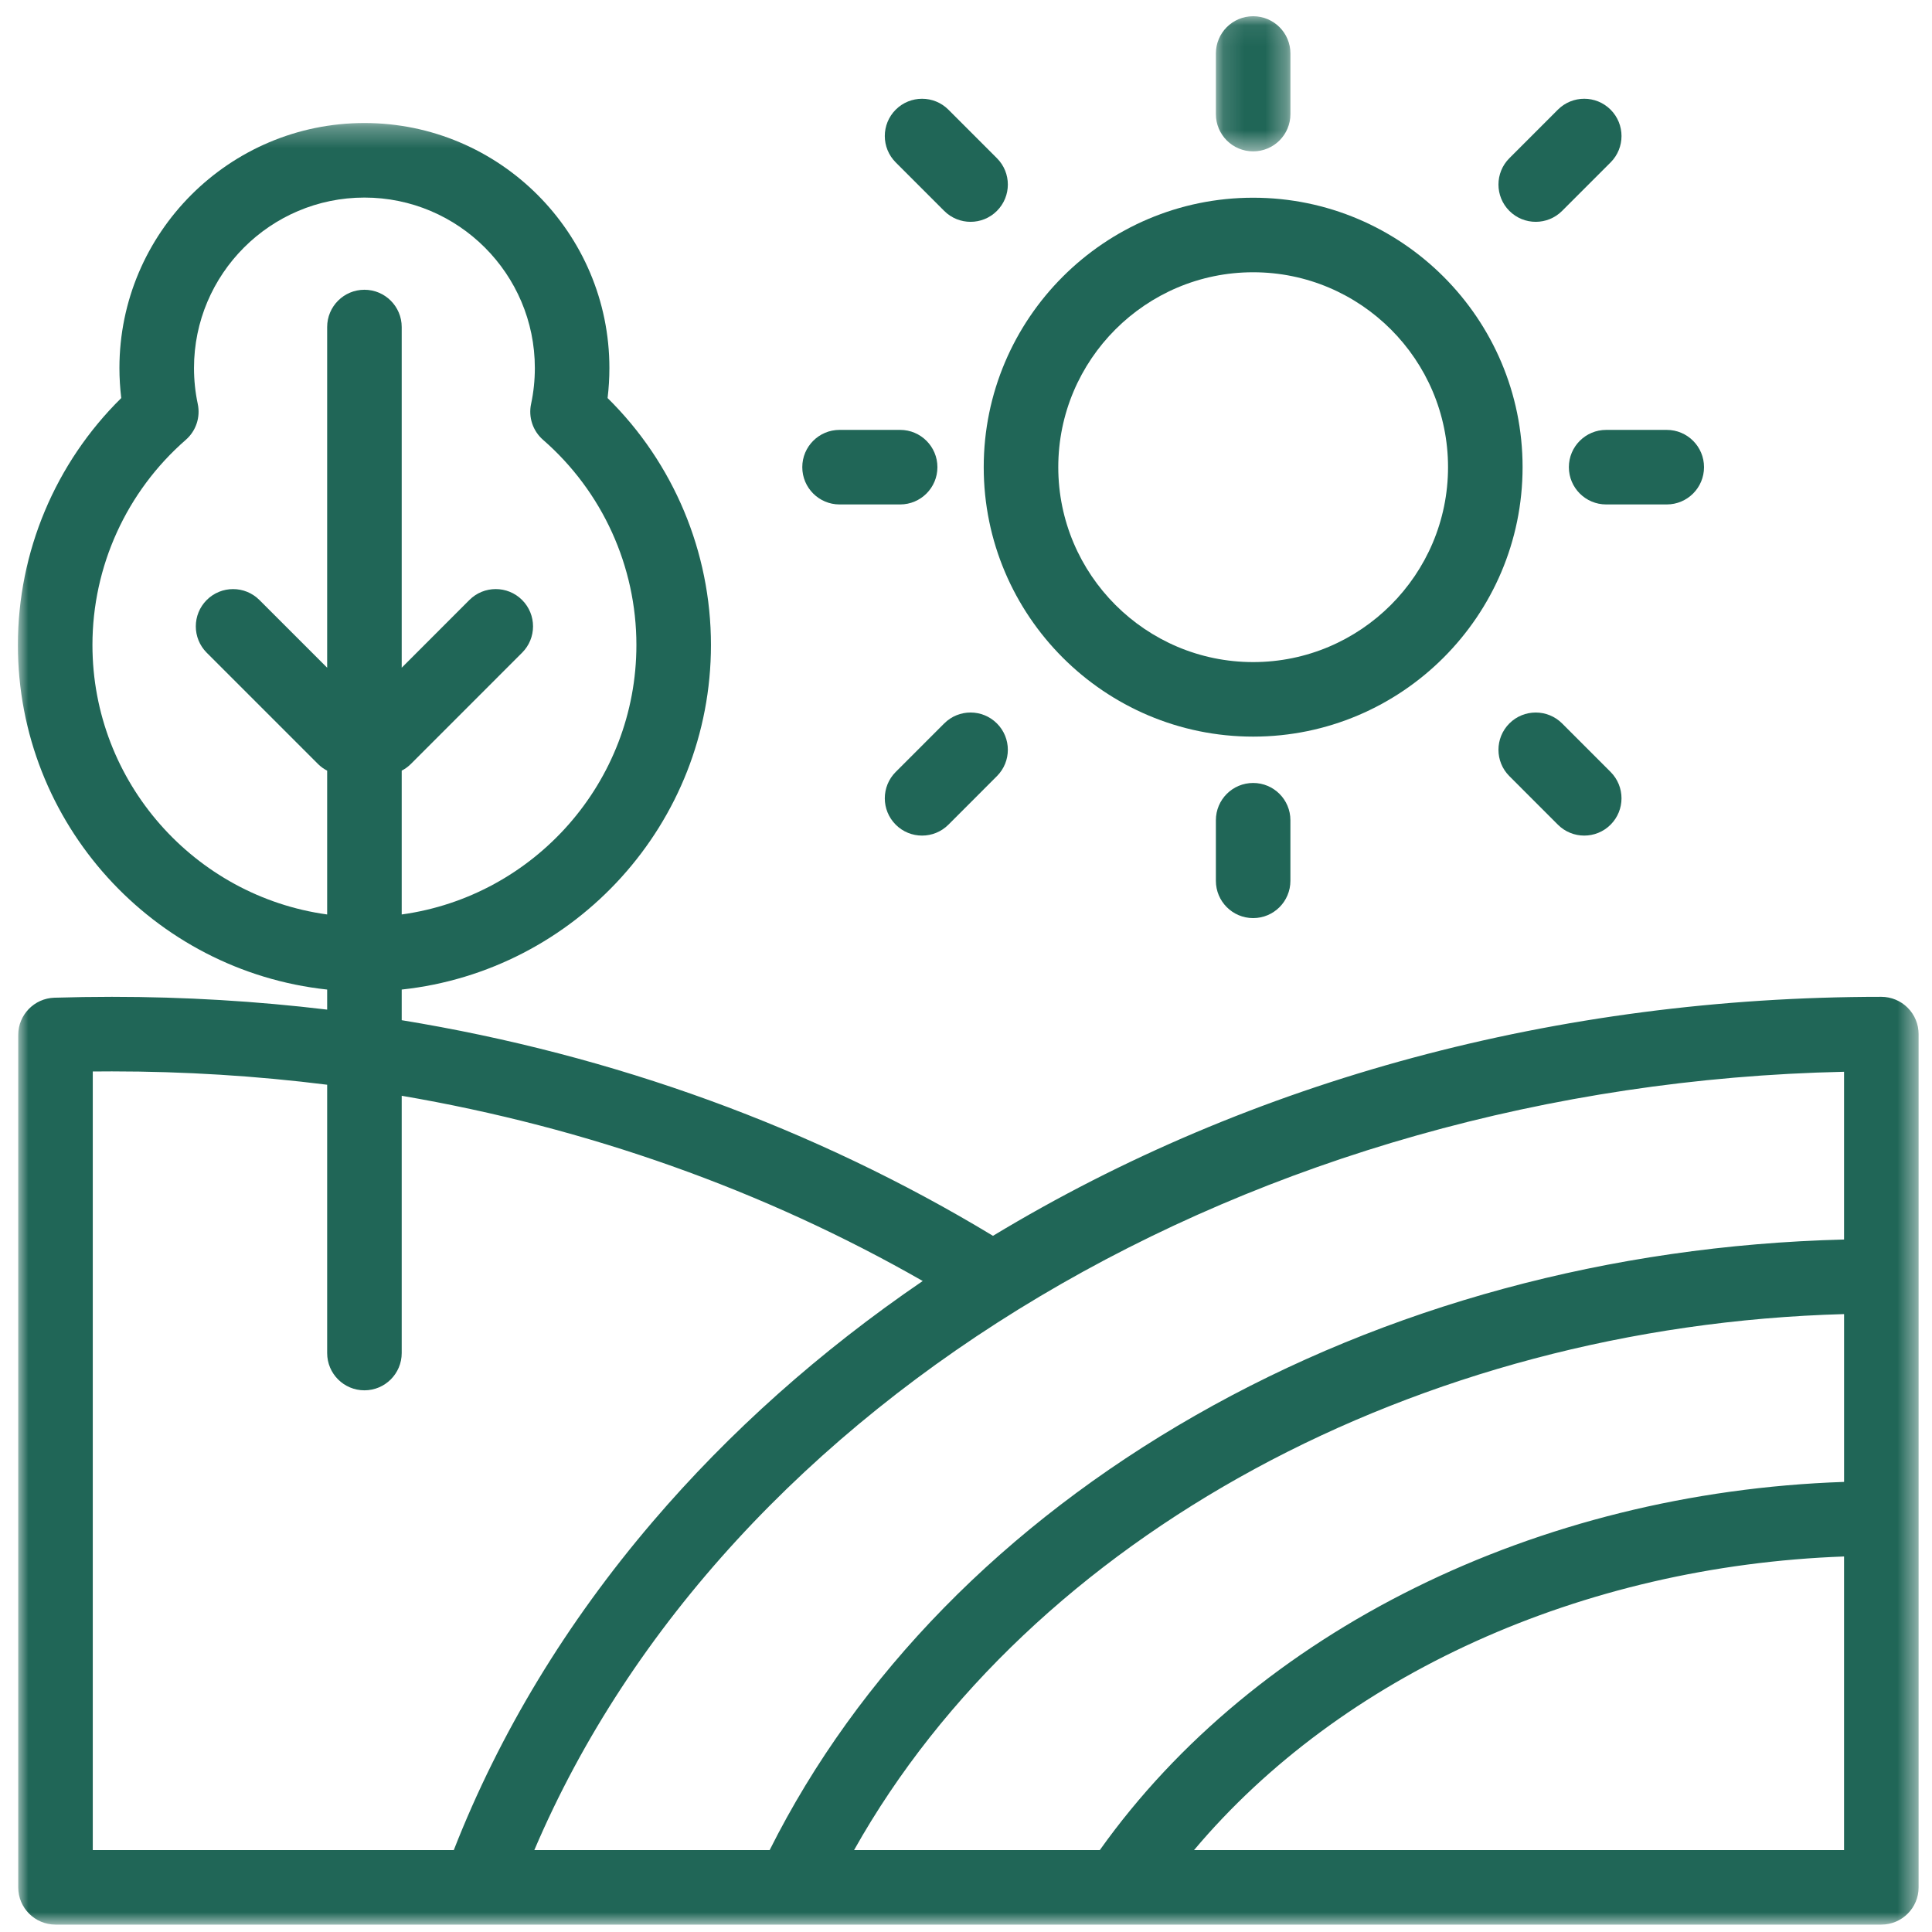
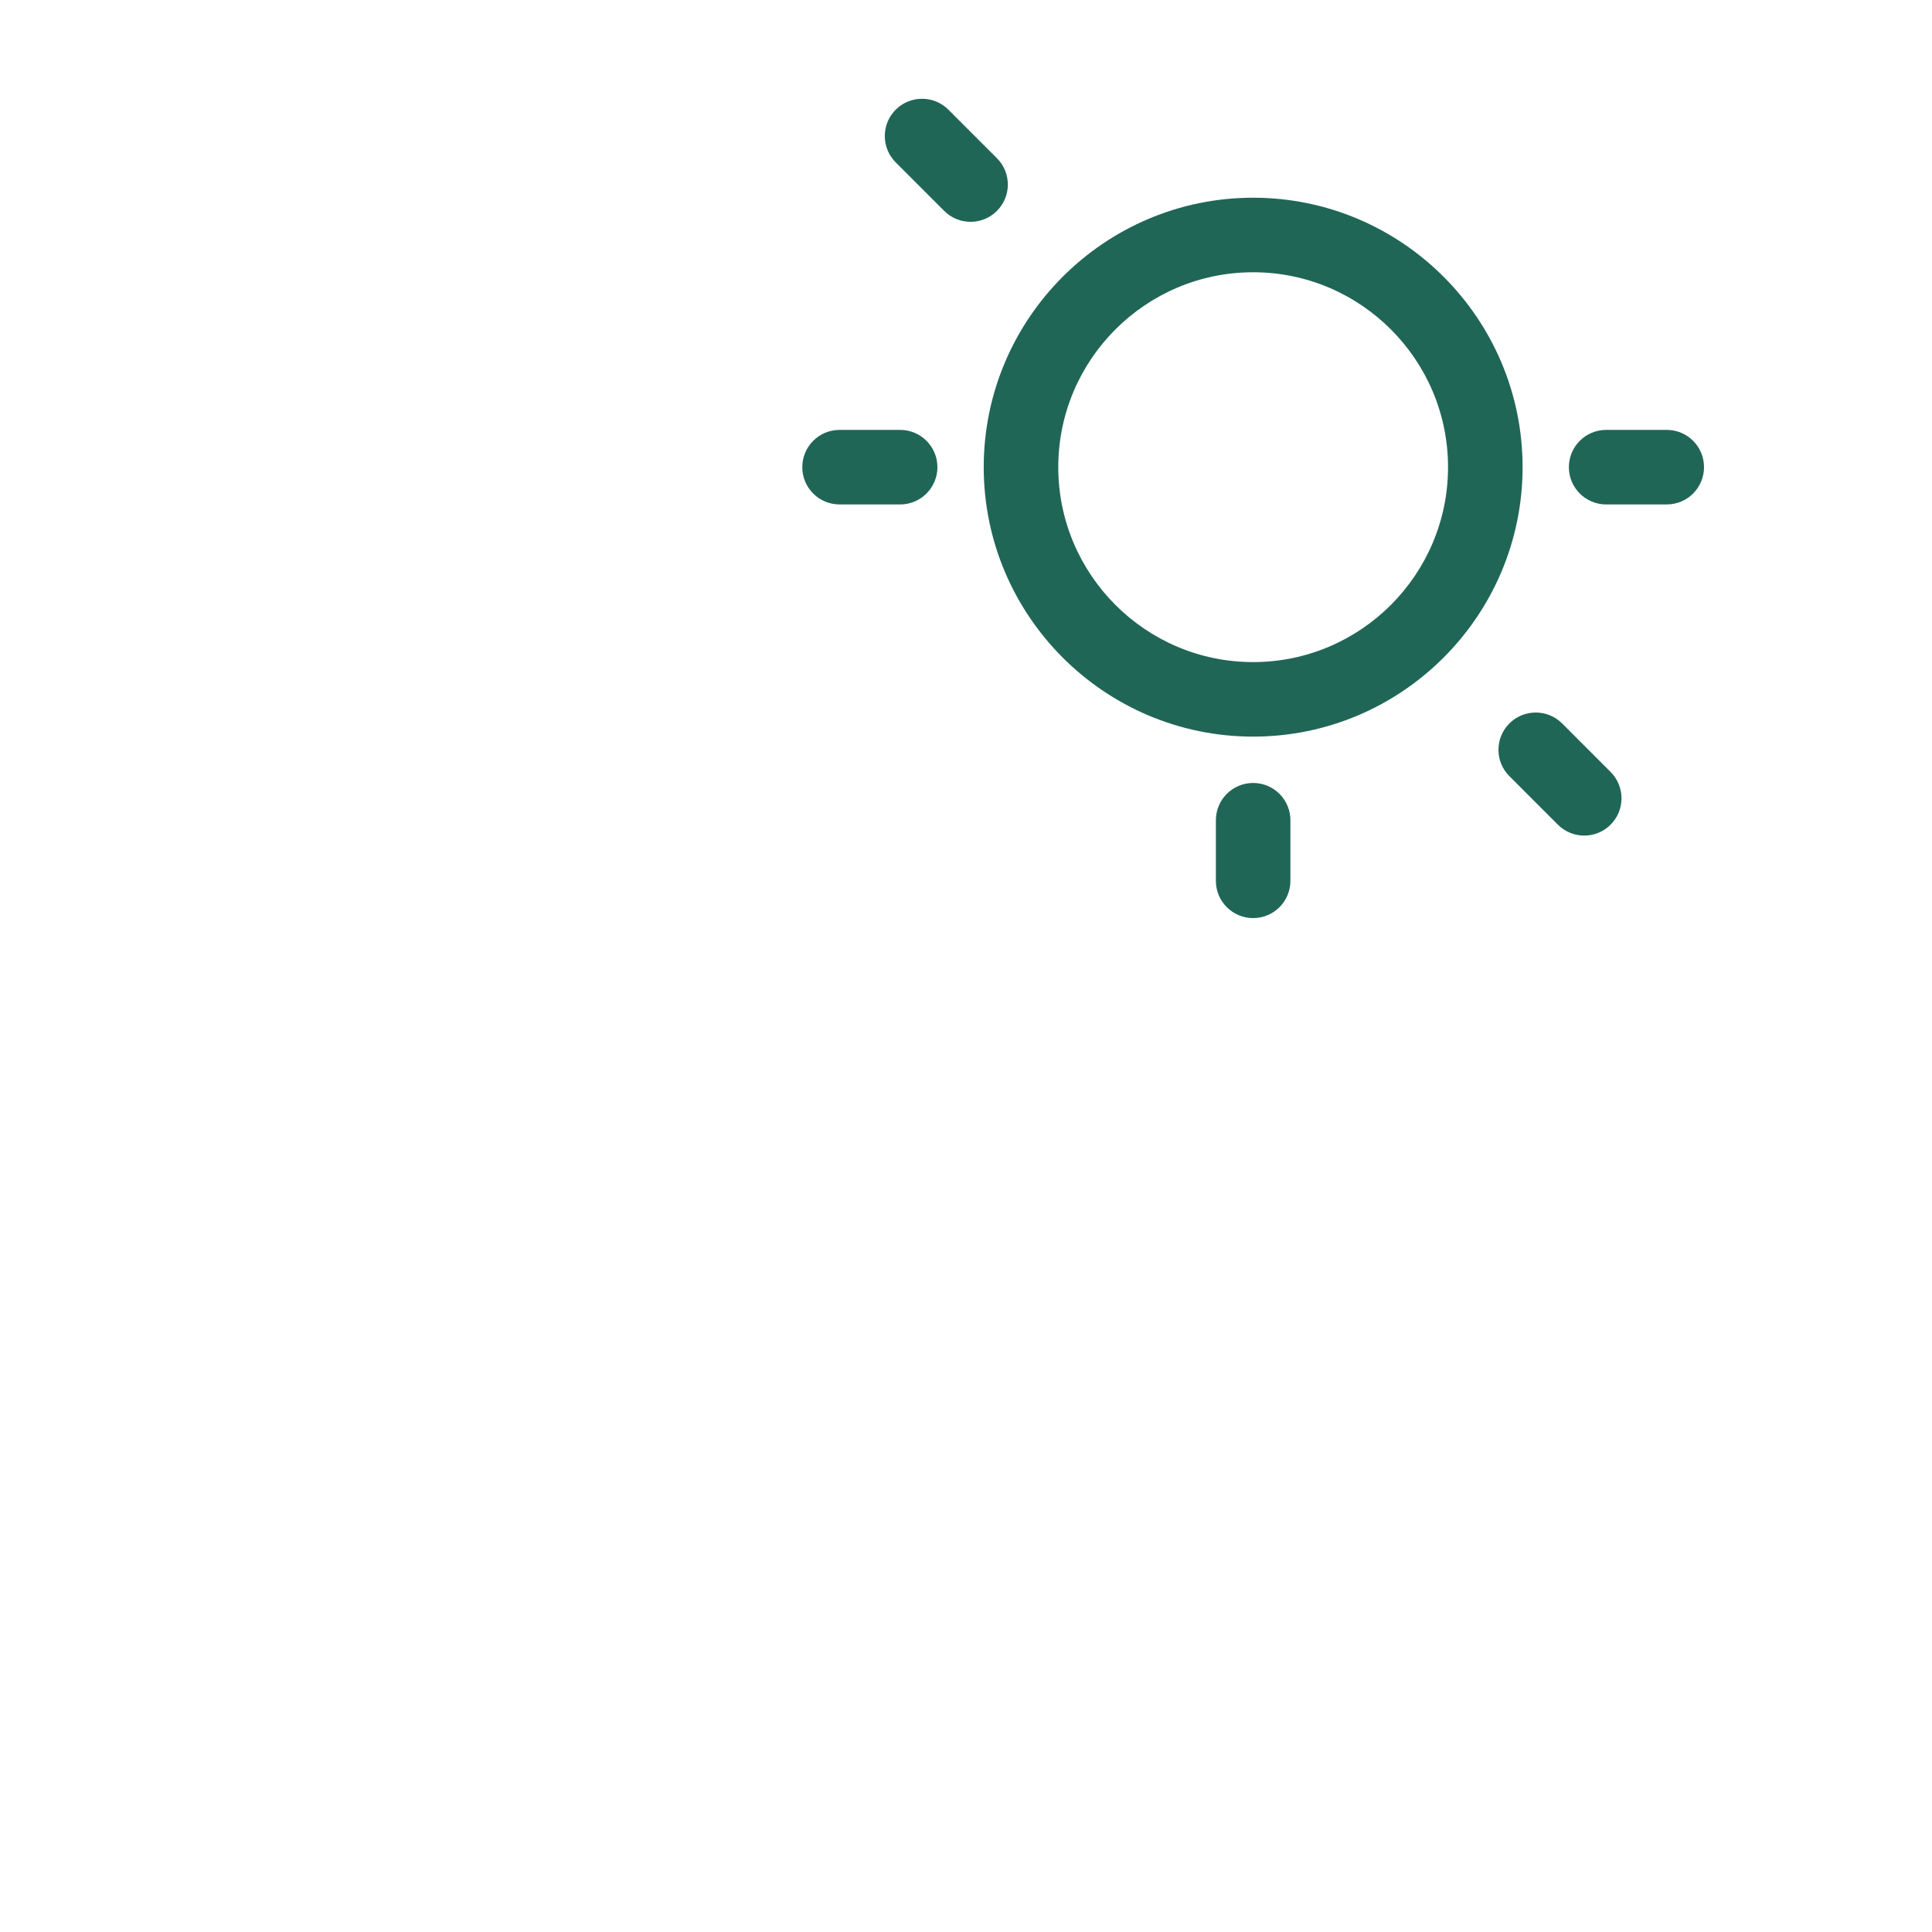
<svg xmlns="http://www.w3.org/2000/svg" xmlns:xlink="http://www.w3.org/1999/xlink" width="92px" height="92px" viewBox="0 0 92 92" version="1.1">
  <title>Group 23</title>
  <desc>Created with Sketch.</desc>
  <defs>
-     <polygon id="path-1" points="0.142 0.075 3.692 0.075 3.692 6.51 0.142 6.51" />
-     <polygon id="path-3" points="0 0.296 90.51 0.296 90.51 86.086 0 86.086" />
-   </defs>
+     </defs>
  <g id="website" stroke="none" stroke-width="1" fill="none" fill-rule="evenodd">
    <g id="Burrito-Madre---team" transform="translate(-381, -1370)">
      <g id="Group-23" transform="translate(381.852, 1370.287)">
        <path d="M58.822,12.678 C53.705,12.678 49.542,16.842 49.542,21.959 C49.542,27.076 53.705,31.241 58.822,31.241 C63.939,31.241 68.102,27.076 68.102,21.959 C68.102,16.842 63.939,12.678 58.822,12.678 M58.822,34.79 C51.748,34.79 45.992,29.035 45.992,21.959 C45.992,14.884 51.748,9.128 58.822,9.128 C65.896,9.128 71.652,14.884 71.652,21.959 C71.651,29.035 65.896,34.79 58.822,34.79" id="Fill-1" fill="#206657" />
        <g id="Group-5" transform="translate(56.905, 0.411)">
          <mask id="mask-2" fill="white">
            <use xlink:href="#path-1" />
          </mask>
          <g id="Clip-4" />
-           <path d="M1.917,6.51 C0.936,6.51 0.142,5.716 0.142,4.735 L0.142,1.849 C0.142,0.869 0.936,0.075 1.917,0.075 C2.897,0.075 3.692,0.869 3.692,1.849 L3.692,4.735 C3.692,5.716 2.897,6.51 1.917,6.51" id="Fill-3" fill="#206657" mask="url(#mask-2)" />
+           <path d="M1.917,6.51 C0.936,6.51 0.142,5.716 0.142,4.735 L0.142,1.849 C0.142,0.869 0.936,0.075 1.917,0.075 C2.897,0.075 3.692,0.869 3.692,1.849 L3.692,4.735 " id="Fill-3" fill="#206657" mask="url(#mask-2)" />
        </g>
        <path d="M58.822,43.432 C57.841,43.432 57.047,42.637 57.047,41.657 L57.047,38.771 C57.047,37.791 57.841,36.997 58.822,36.997 C59.802,36.997 60.596,37.791 60.596,38.771 L60.596,41.657 C60.596,42.637 59.802,43.432 58.822,43.432" id="Fill-6" fill="#206657" />
        <path d="M78.517,23.734 L75.632,23.734 C74.651,23.734 73.856,22.939 73.856,21.959 C73.856,20.979 74.651,20.184 75.632,20.184 L78.517,20.184 C79.498,20.184 80.292,20.979 80.292,21.959 C80.292,22.939 79.498,23.734 78.517,23.734" id="Fill-8" fill="#206657" />
        <path d="M42.012,23.734 L39.126,23.734 C38.146,23.734 37.352,22.939 37.352,21.959 C37.352,20.979 38.146,20.184 39.126,20.184 L42.012,20.184 C42.992,20.184 43.787,20.979 43.787,21.959 C43.787,22.939 42.992,23.734 42.012,23.734" id="Fill-10" fill="#206657" />
-         <path d="M72.278,10.276 C71.824,10.276 71.369,10.103 71.023,9.756 C70.33,9.063 70.33,7.939 71.023,7.246 L73.333,4.935 C74.025,4.243 75.149,4.242 75.843,4.935 C76.536,5.629 76.536,6.752 75.844,7.446 L73.534,9.756 C73.187,10.103 72.733,10.276 72.278,10.276" id="Fill-12" fill="#206657" />
-         <path d="M43.055,39.503 C42.601,39.503 42.147,39.33 41.801,38.983 C41.108,38.289 41.108,37.166 41.801,36.472 L44.111,34.162 C44.803,33.469 45.927,33.469 46.62,34.162 C47.314,34.855 47.314,35.979 46.62,36.672 L44.311,38.983 C43.964,39.33 43.511,39.503 43.055,39.503" id="Fill-14" fill="#206657" />
        <path d="M74.588,39.503 C74.134,39.503 73.679,39.33 73.333,38.983 L71.023,36.672 C70.33,35.98 70.33,34.856 71.023,34.162 C71.716,33.47 72.84,33.47 73.534,34.162 L75.843,36.472 C76.536,37.166 76.536,38.289 75.843,38.983 C75.496,39.33 75.042,39.503 74.588,39.503" id="Fill-16" fill="#206657" />
        <path d="M45.366,10.276 C44.911,10.276 44.457,10.103 44.11,9.756 L41.801,7.446 C41.108,6.752 41.108,5.629 41.801,4.935 C42.494,4.243 43.618,4.243 44.311,4.936 L46.62,7.246 C47.314,7.939 47.314,9.063 46.62,9.756 C46.274,10.103 45.82,10.276 45.366,10.276" id="Fill-18" fill="#206657" />
        <g id="Group-22" transform="translate(0, 5.275)">
          <mask id="mask-4" fill="white">
            <use xlink:href="#path-3" />
          </mask>
          <g id="Clip-21" />
-           <path d="M56.007,82.537 C63.008,74.216 74.456,69.011 86.96,68.556 L86.96,82.537 L56.007,82.537 Z M39.818,82.537 C48.214,67.588 66.628,57.571 86.961,57.014 L86.961,65.005 C72.316,65.502 58.945,72.104 51.52,82.537 L39.818,82.537 Z M86.96,45.475 L86.96,53.463 C75.839,53.742 65.191,56.626 56.062,61.845 C46.975,67.04 39.991,74.178 35.798,82.537 L24.592,82.537 C33.756,61.038 58.83,46.084 86.96,45.475 Z M3.566,45.461 C3.871,45.458 4.175,45.456 4.477,45.456 C7.937,45.456 11.36,45.67 14.727,46.092 L14.727,58.869 C14.727,59.85 15.521,60.644 16.502,60.644 C17.481,60.644 18.277,59.85 18.277,58.869 L18.277,46.618 C27.119,48.13 35.512,51.105 43.087,55.438 C38.2,58.773 33.884,62.62 30.228,66.901 C26.119,71.713 22.937,76.968 20.757,82.537 L3.566,82.537 L3.566,45.461 Z M3.55,25.151 C3.55,21.407 5.171,17.845 7.996,15.382 C8.482,14.958 8.7,14.304 8.565,13.673 C8.446,13.115 8.386,12.54 8.386,11.964 C8.386,7.488 12.026,3.846 16.502,3.846 C20.977,3.846 24.617,7.488 24.617,11.964 C24.617,12.54 24.557,13.115 24.438,13.673 C24.303,14.304 24.521,14.958 25.007,15.382 C27.833,17.845 29.453,21.407 29.453,25.151 C29.453,31.692 24.581,37.116 18.277,37.984 L18.277,31.135 C18.436,31.054 18.585,30.947 18.718,30.813 L24.01,25.519 C24.704,24.826 24.704,23.703 24.01,23.009 C23.317,22.316 22.193,22.316 21.5,23.009 L18.277,26.234 L18.277,10.011 C18.277,9.031 17.481,8.236 16.502,8.236 C15.521,8.236 14.727,9.031 14.727,10.011 L14.727,26.234 L11.502,23.01 C10.809,22.317 9.686,22.317 8.992,23.009 C8.299,23.703 8.299,24.826 8.992,25.52 L14.285,30.813 C14.418,30.947 14.568,31.054 14.727,31.136 L14.727,37.984 C8.422,37.116 3.55,31.692 3.55,25.151 Z M89.99,42.426 C89.657,42.093 89.205,41.906 88.735,41.906 C73.36,41.909 58.751,45.841 46.433,53.287 C37.919,48.138 28.369,44.669 18.277,43.019 L18.277,41.56 C26.544,40.672 33.003,33.652 33.003,25.151 C33.003,20.718 31.221,16.487 28.081,13.393 C28.138,12.92 28.167,12.442 28.167,11.964 C28.167,5.531 22.934,0.296 16.501,0.296 C10.069,0.296 4.835,5.531 4.835,11.964 C4.835,12.441 4.865,12.92 4.922,13.393 C1.782,16.487 -9.72730589e-05,20.718 -9.72730589e-05,25.151 C-9.72730589e-05,33.652 6.459,40.672 14.727,41.56 L14.727,42.515 C11.357,42.111 7.933,41.906 4.477,41.906 C3.571,41.906 2.649,41.921 1.737,41.948 C0.779,41.978 0.016,42.763 0.016,43.722 L0.016,84.312 C0.016,85.292 0.811,86.086 1.792,86.086 L88.735,86.086 C89.715,86.086 90.51,85.292 90.51,84.312 L90.51,43.682 C90.51,43.211 90.323,42.759 89.99,42.426 Z" id="Fill-20" fill="#206657" mask="url(#mask-4)" />
        </g>
      </g>
    </g>
  </g>
</svg>